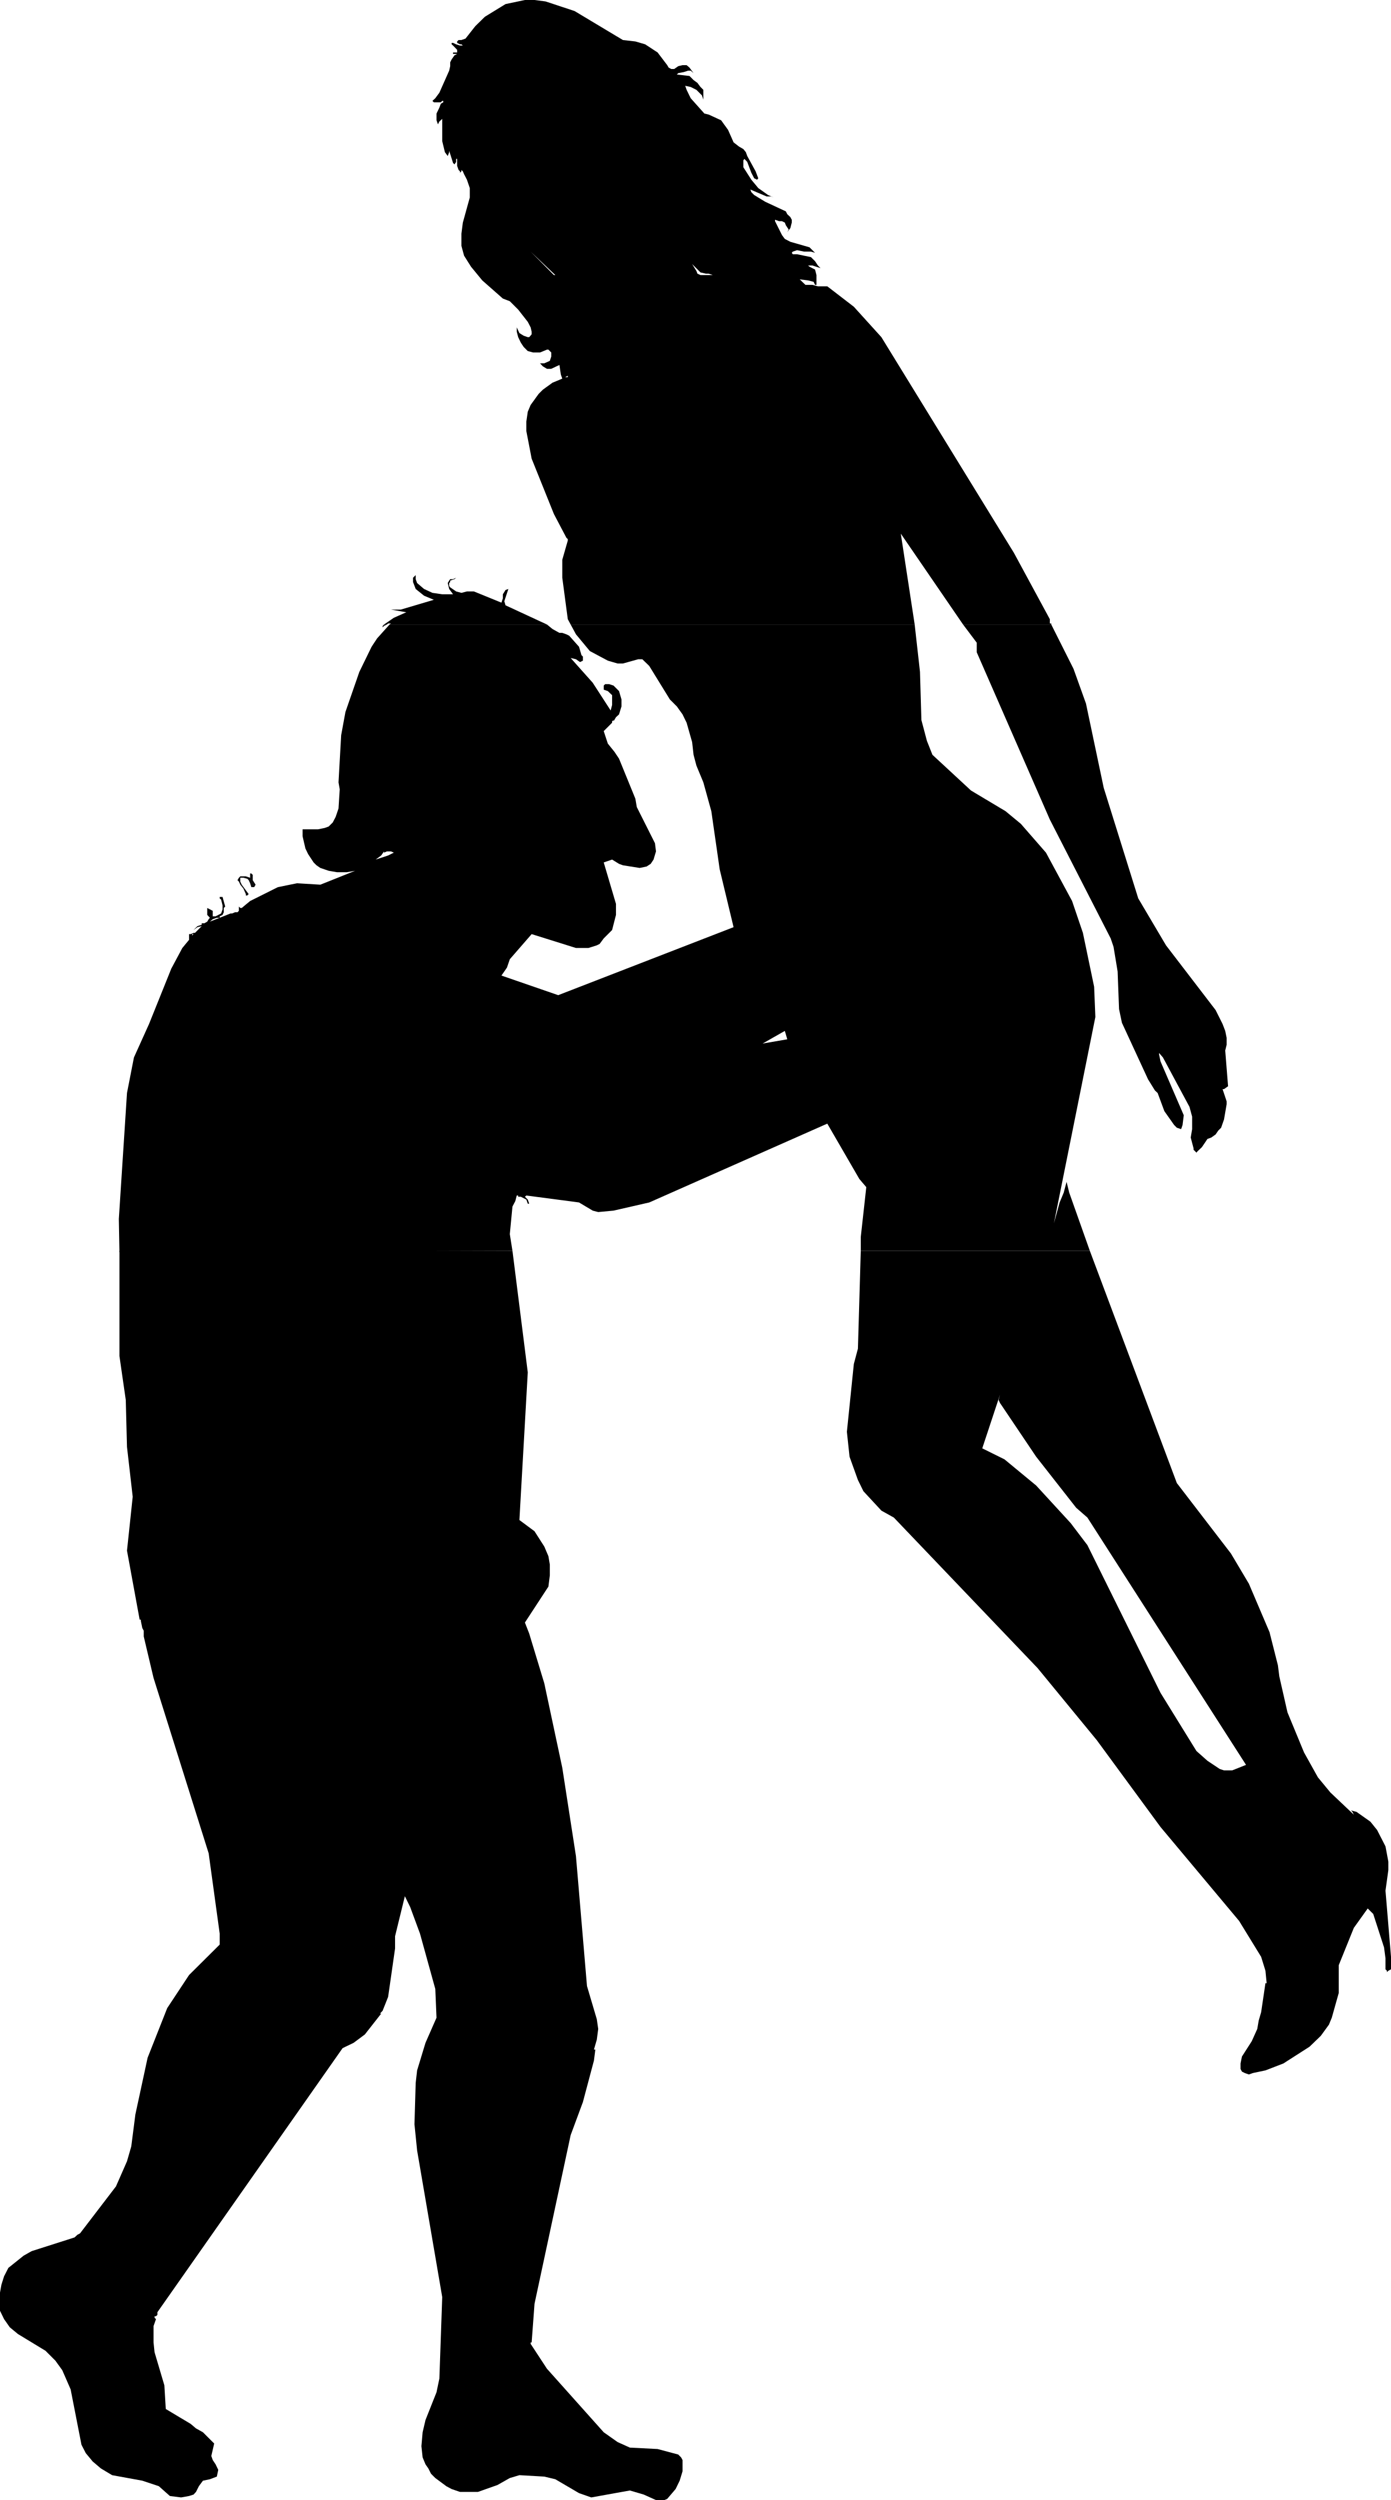
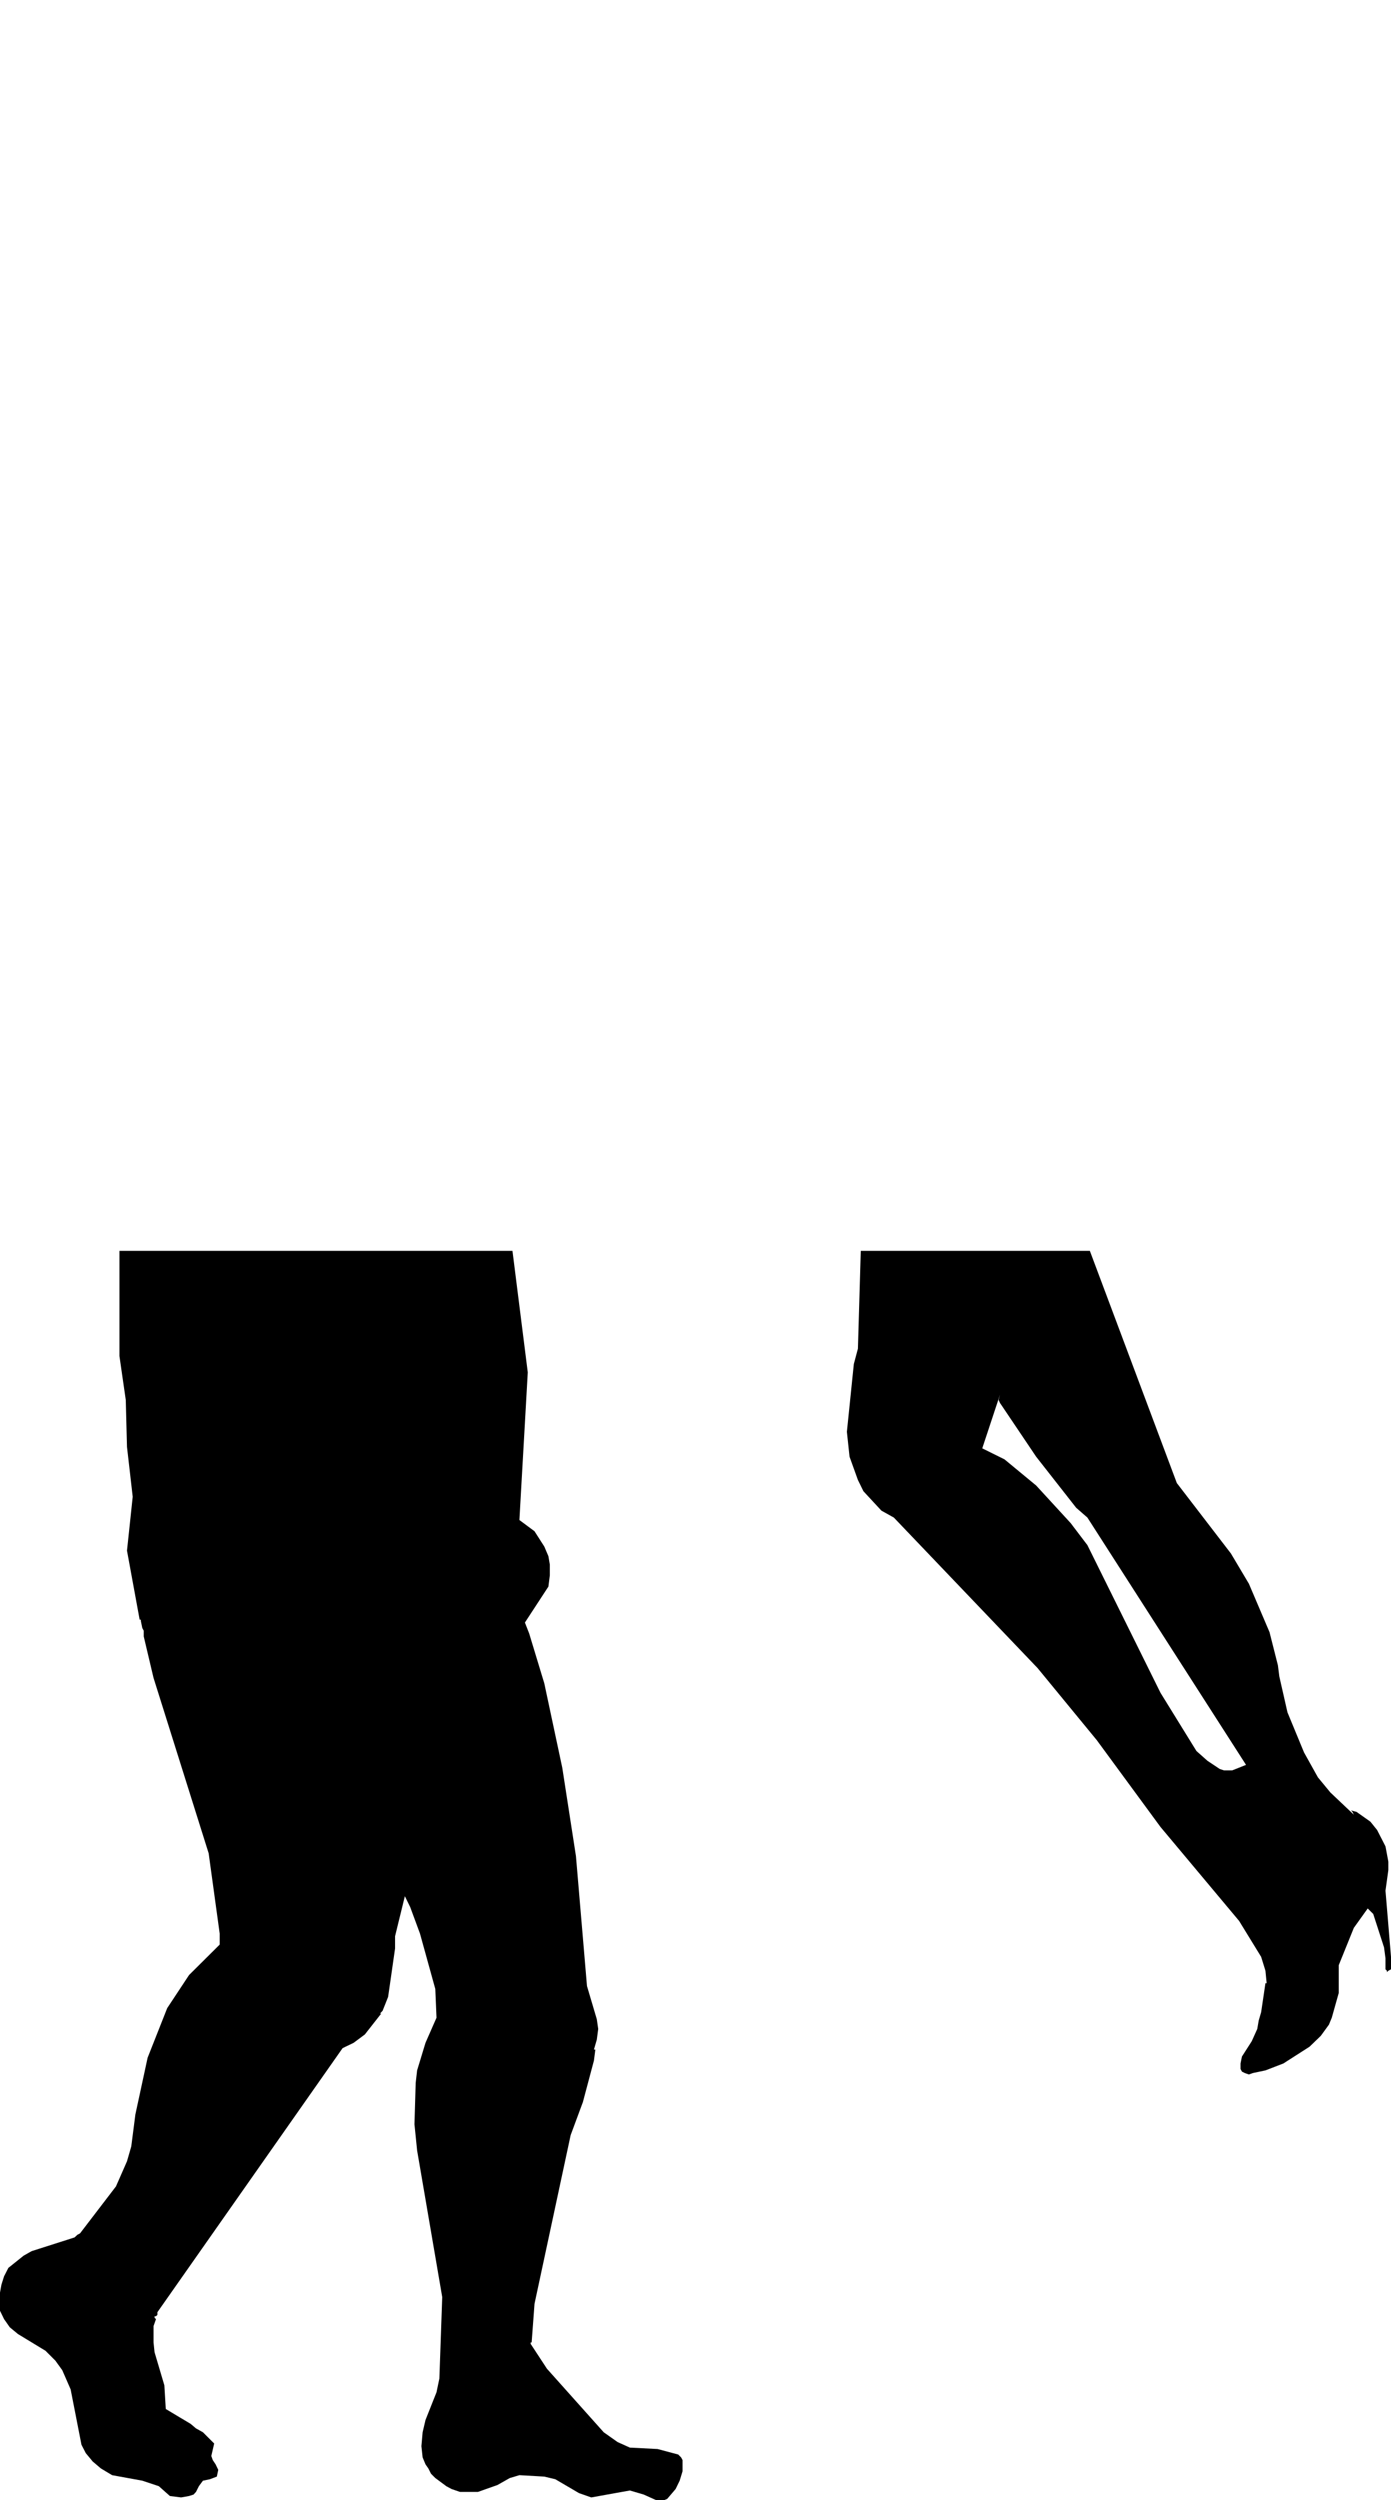
<svg xmlns="http://www.w3.org/2000/svg" height="612.1px" width="340.65px">
  <g transform="matrix(1.0, 0.0, 0.0, 1.0, 170.3, 306.05)">
    <path d="M83.45 57.65 L91.9 66.85 96.0 72.25 113.9 108.4 122.7 122.65 125.4 125.05 128.4 127.05 129.45 127.4 131.45 127.4 134.85 126.05 96.0 65.5 93.25 63.1 83.45 50.6 74.6 37.45 74.25 36.7 74.6 35.4 70.25 48.55 75.7 51.25 83.45 57.65 M165.3 139.95 L166.95 142.0 169.0 146.0 169.7 149.75 169.7 151.8 169.0 156.85 170.35 173.05 170.35 176.1 169.7 176.45 169.35 176.8 169.35 176.45 169.0 176.1 169.0 173.4 168.65 170.75 166.0 162.55 164.65 161.2 161.25 165.95 157.55 175.1 157.55 181.9 155.85 187.95 155.15 189.65 153.15 192.4 150.4 195.05 144.0 199.15 139.6 200.85 136.5 201.5 135.55 201.85 134.55 201.5 133.85 201.15 133.5 200.5 133.5 199.15 133.85 197.45 136.25 193.7 137.6 190.7 137.95 188.65 138.55 186.6 139.6 179.5 139.9 179.5 139.6 176.45 138.55 173.05 133.15 164.25 113.9 141.25 98.3 120.0 83.8 102.35 48.6 65.5 45.55 63.8 41.15 59.05 39.8 56.3 37.75 50.6 37.1 44.5 38.8 27.9 39.8 24.15 40.5 0.2 96.6 0.2 117.9 57.05 131.15 74.3 135.55 81.7 140.6 93.55 142.65 101.65 143.0 104.4 145.0 113.2 149.05 123.0 152.45 129.1 155.5 132.8 161.25 138.25 160.9 137.55 160.55 137.2 161.9 137.55 165.3 139.95 M-44.8 0.2 L-41.05 29.95 -43.1 66.1 -39.4 68.85 -37.0 72.6 -36.0 74.95 -35.65 77.0 -35.65 79.65 -36.0 82.4 -41.75 91.2 -40.7 93.9 -37.0 106.1 -32.6 126.75 -29.25 148.4 -26.55 180.2 -24.15 188.3 -23.8 190.7 -24.15 193.35 -24.85 195.75 -24.5 195.75 -24.85 198.45 -27.55 208.6 -30.55 216.7 -39.4 258.0 -40.1 267.45 -40.35 267.45 -40.35 267.8 -36.35 273.9 -22.45 289.45 -19.05 291.85 -16.05 293.2 -9.25 293.55 -4.2 294.9 -3.5 295.6 -3.15 296.25 -3.15 299.0 -3.85 301.3 -4.85 303.35 -6.9 305.75 -7.6 306.05 -9.65 306.05 -12.65 304.7 -16.05 303.7 -25.5 305.4 -28.5 304.35 -34.3 300.95 -37.0 300.3 -43.1 299.95 -45.45 300.65 -48.45 302.35 -53.25 304.05 -57.65 304.05 -59.7 303.35 -61.0 302.65 -63.7 300.65 -64.75 299.6 -65.4 298.3 -66.1 297.3 -66.8 295.6 -67.1 292.85 -66.8 289.45 -66.1 286.45 -63.4 279.65 -62.7 276.3 -62.0 256.35 -68.15 220.45 -68.8 214.05 -68.5 203.9 -68.15 200.85 -66.1 194.1 -63.4 187.95 -63.7 180.9 -67.45 167.35 -69.85 160.85 -71.15 158.2 -73.55 168.0 -73.55 171.0 -75.25 182.85 -76.6 186.25 -77.25 186.95 -76.95 186.95 -80.95 192.05 -83.7 194.1 -86.4 195.4 -131.75 260.05 -131.75 260.7 -132.1 261.05 -132.45 261.05 -132.45 261.4 -132.1 261.75 -132.7 263.45 -132.7 267.45 -132.45 269.85 -130.05 277.95 -129.7 283.75 -123.6 287.4 -122.3 288.5 -120.6 289.45 -117.85 292.2 -118.55 295.25 -118.2 296.25 -117.5 297.3 -116.85 298.65 -117.2 300.3 -118.9 300.95 -120.6 301.3 -121.6 302.65 -122.3 304.05 -122.9 304.7 -124.0 305.05 -125.95 305.4 -128.7 305.05 -131.4 302.65 -135.45 301.3 -142.85 299.95 -145.6 298.3 -147.6 296.6 -149.3 294.55 -150.35 292.5 -153.0 278.95 -155.05 274.25 -156.75 271.9 -159.15 269.5 -165.9 265.4 -167.9 263.75 -169.3 261.75 -170.3 259.7 -170.3 255.25 -169.95 253.3 -169.3 251.25 -168.25 249.2 -164.5 246.2 -162.55 245.1 -152.05 241.75 -151.35 241.1 -150.7 240.75 -141.9 229.25 -139.2 223.1 -138.15 219.45 -137.15 211.65 -134.15 197.75 -129.35 185.6 -124.0 177.5 -116.5 170.05 -116.5 167.35 -119.2 147.7 -132.7 104.75 -135.1 94.6 -135.1 93.2 -135.45 92.55 -135.8 90.85 -135.8 90.5 -136.1 90.5 -139.2 73.6 -137.8 60.4 -139.2 48.2 -139.5 36.7 -141.05 25.95 -141.05 0.2 -44.8 0.2" fill="#000000" fill-rule="evenodd" stroke="none" />
-     <path d="M-108.4 -91.85 L-108.4 -90.55 -107.7 -89.45 -108.05 -88.85 -108.75 -88.85 -109.05 -89.8 -109.4 -90.55 -109.75 -90.9 -110.7 -91.15 -111.45 -91.15 -111.45 -90.2 -111.1 -89.45 -109.4 -87.15 -109.75 -86.8 -110.1 -86.8 -110.1 -87.15 -110.7 -88.5 -111.45 -89.45 -111.8 -90.2 -112.15 -90.55 -111.8 -91.15 -111.45 -91.5 -110.1 -91.5 -109.05 -91.15 -109.05 -92.2 -108.75 -92.2 -108.4 -91.85 M-76.25 -153.15 L-75.55 -153.15 -76.25 -152.8 -76.6 -152.45 -76.6 -152.8 -76.25 -153.15" fill="#0c0c0e" fill-rule="evenodd" stroke="none" />
-     <path d="M22.5 -51.6 L21.9 -53.65 16.45 -50.55 22.5 -51.6 M3.9 -107.45 L1.95 -114.5 0.25 -118.6 -0.45 -121.25 -0.8 -124.35 -2.15 -129.1 -3.15 -131.15 -4.55 -133.1 -6.25 -134.8 -11.3 -143.0 -13.0 -144.65 -14.0 -144.65 -17.75 -143.6 -19.05 -143.6 -21.45 -144.3 -25.85 -146.65 -29.25 -150.75 -30.55 -153.15 53.7 -153.15 55.0 -141.55 55.35 -129.75 56.7 -124.65 58.05 -121.25 67.5 -112.5 75.95 -107.45 79.7 -104.35 85.85 -97.3 92.25 -85.45 94.9 -77.65 97.65 -64.45 97.95 -57.05 87.8 -6.55 89.2 -11.65 90.2 -14.05 90.9 -16.7 91.55 -14.05 96.6 0.2 40.5 0.2 40.5 -3.2 41.85 -15.4 40.15 -17.4 32.3 -30.95 -11.3 -11.65 -20.05 -9.65 -23.8 -9.3 -25.15 -9.65 -28.5 -11.65 -41.4 -13.35 -41.75 -13.05 -41.05 -12.35 -40.7 -11.35 -41.05 -11.35 -41.4 -12.35 -42.75 -13.05 -43.4 -13.05 -43.4 -13.35 -43.75 -13.35 -44.1 -12.0 -44.8 -10.65 -45.45 -3.9 -44.8 0.2 -141.05 0.5 -141.2 -7.6 -139.2 -38.45 -137.5 -47.15 -133.8 -55.35 -128.35 -68.9 -125.65 -73.95 -124.0 -75.95 -124.0 -77.35 -123.6 -77.35 -122.9 -77.65 -122.55 -77.65 -120.9 -79.3 -121.95 -79.05 -122.9 -78.35 -121.95 -79.3 -120.9 -79.65 -120.9 -80.0 -120.25 -80.0 -119.55 -80.4 -119.2 -81.0 -118.9 -81.35 -119.55 -82.05 -119.55 -83.75 -118.2 -83.05 -118.2 -81.7 -117.5 -81.7 -116.15 -82.4 -115.8 -83.4 -115.8 -84.4 -116.15 -85.8 -116.5 -86.1 -116.5 -86.45 -115.8 -86.45 -115.15 -84.1 -115.5 -83.75 -115.5 -82.7 -115.8 -82.05 -116.5 -81.7 -116.5 -81.35 -117.2 -81.35 -118.2 -81.0 -118.9 -80.4 -116.5 -81.35 -113.85 -82.4 -113.45 -82.4 -112.75 -82.7 -112.15 -82.7 -111.8 -83.05 -111.8 -84.1 -111.45 -83.75 -111.1 -83.75 -109.05 -85.45 -102.25 -88.85 -97.55 -89.8 -91.85 -89.45 -83.35 -92.85 -85.4 -92.5 -87.75 -92.5 -89.8 -92.85 -91.85 -93.55 -92.8 -94.2 -93.5 -94.9 -94.85 -96.95 -95.5 -98.3 -96.2 -101.3 -96.2 -103.0 -92.45 -103.0 -90.75 -103.35 -89.8 -103.7 -88.8 -104.7 -88.1 -106.05 -87.4 -108.1 -87.1 -112.8 -87.4 -114.5 -86.75 -126.05 -85.7 -131.75 -82.3 -141.55 -79.3 -147.7 -77.95 -149.75 -74.9 -153.15 -36.35 -153.15 -35.0 -152.05 -33.3 -151.1 -32.6 -151.1 -31.6 -150.75 -30.9 -150.4 -28.5 -147.7 -27.9 -145.65 -27.55 -145.3 -27.55 -144.3 -28.25 -143.95 -29.25 -144.65 -30.55 -144.95 -25.15 -138.9 -20.75 -132.1 -20.4 -133.45 -20.4 -135.85 -21.45 -136.85 -22.45 -137.2 -22.45 -138.2 -22.1 -138.55 -21.1 -138.55 -20.05 -138.2 -18.7 -136.85 -18.1 -134.8 -18.1 -133.1 -18.7 -131.15 -19.45 -130.45 -20.05 -129.45 -20.05 -129.75 -20.4 -129.45 -20.4 -129.1 -22.45 -127.05 -21.45 -124.0 -19.8 -121.95 -18.7 -120.3 -14.7 -110.5 -14.35 -108.45 -9.9 -99.6 -9.65 -97.6 -10.25 -95.6 -10.95 -94.55 -11.95 -93.9 -13.65 -93.55 -17.75 -94.2 -18.7 -94.55 -20.4 -95.6 -22.45 -94.9 -19.45 -84.75 -19.45 -82.05 -20.4 -78.35 -22.45 -76.3 -23.45 -74.95 -24.15 -74.6 -26.2 -73.95 -29.25 -73.95 -40.1 -77.35 -45.45 -71.2 -46.15 -69.15 -47.5 -67.2 -33.6 -62.4 9.35 -79.05 5.95 -93.2 3.9 -107.45 M92.6 -142.3 L95.65 -133.8 100.0 -113.15 108.45 -86.1 115.25 -74.6 127.4 -58.75 129.1 -55.35 129.75 -53.65 130.1 -51.95 130.1 -50.25 129.75 -48.85 130.45 -40.1 129.45 -39.4 129.1 -39.4 130.1 -36.4 130.1 -35.7 129.45 -31.95 128.75 -29.95 128.05 -29.25 127.4 -28.3 126.35 -27.55 125.4 -27.2 124.05 -25.2 123.0 -24.2 122.7 -23.85 122.0 -24.55 122.0 -24.9 121.3 -27.55 121.65 -29.6 121.65 -32.65 121.0 -35.05 114.5 -47.15 113.55 -48.25 113.55 -47.9 113.9 -46.2 119.6 -33.0 119.3 -30.6 118.95 -29.6 117.9 -29.95 117.25 -30.6 114.85 -34.0 113.2 -38.45 112.55 -39.05 110.85 -41.8 104.45 -55.65 103.75 -59.0 103.4 -68.2 102.4 -74.25 101.7 -76.3 86.8 -105.4 68.9 -146.35 68.9 -148.7 65.55 -153.15 87.15 -153.15 92.6 -142.3 M-123.25 -77.35 L-123.25 -77.0 -122.9 -77.35 -123.25 -77.35 M-75.55 -97.6 L-76.25 -97.3 -76.25 -97.6 -76.95 -96.6 -78.3 -95.6 -75.25 -96.6 -73.85 -97.3 -74.55 -97.6 -75.55 -97.6" fill="#000000" fill-rule="evenodd" stroke="none" />
-     <path d="M0.5 -285.75 L1.25 -284.75 1.95 -284.05 1.95 -281.65 1.6 -282.7 0.25 -284.05 -1.15 -284.75 -2.5 -285.05 -2.15 -284.05 -1.15 -282.0 2.2 -278.25 3.25 -278.0 6.3 -276.6 8.0 -274.25 9.35 -271.2 10.7 -270.15 11.75 -269.55 12.35 -268.8 12.7 -267.85 14.75 -264.1 15.4 -262.4 15.1 -262.05 14.4 -262.4 13.7 -263.75 12.7 -266.4 12.0 -267.15 11.75 -266.8 11.75 -265.1 13.7 -262.05 15.4 -260.0 17.8 -258.3 19.15 -257.7 18.5 -257.95 17.45 -257.95 13.45 -259.65 13.7 -259.0 14.4 -258.3 17.1 -256.65 22.15 -254.3 22.5 -253.6 23.25 -252.9 23.6 -252.25 23.6 -251.55 23.25 -250.2 22.5 -249.2 22.85 -249.85 22.15 -250.9 21.9 -251.55 21.2 -251.9 20.5 -251.9 19.5 -252.25 19.5 -251.9 21.2 -248.5 21.9 -247.55 23.25 -246.85 27.95 -245.5 29.3 -244.15 28.3 -244.45 26.6 -244.45 24.9 -244.8 23.85 -244.45 23.6 -244.15 23.85 -243.8 24.9 -243.8 28.3 -243.1 29.3 -242.1 30.0 -241.05 30.65 -240.4 28.65 -241.05 27.6 -241.05 27.95 -240.75 29.3 -240.05 29.65 -238.7 29.65 -236.3 29.3 -236.3 28.95 -237.05 27.6 -237.4 25.55 -237.65 26.95 -236.3 28.65 -236.3 30.0 -235.95 32.3 -235.95 38.8 -230.95 45.55 -223.5 78.0 -170.7 86.8 -154.45 86.8 -153.4 87.15 -153.4 87.15 -153.15 65.55 -153.15 50.3 -175.4 53.7 -153.15 -30.55 -153.15 -31.25 -154.45 -32.6 -164.6 -32.6 -169.0 -31.25 -173.7 -31.25 -174.05 -31.6 -174.4 -34.65 -180.2 -40.1 -193.75 -41.4 -200.5 -41.4 -202.85 -41.05 -205.25 -40.35 -206.9 -38.4 -209.6 -37.35 -210.65 -35.0 -212.35 -32.6 -213.35 -32.95 -214.35 -33.3 -216.7 -35.3 -215.75 -36.35 -215.75 -37.35 -216.35 -38.05 -217.1 -37.0 -217.1 -35.65 -217.7 -35.3 -218.75 -35.3 -219.75 -36.0 -220.45 -36.35 -220.45 -38.05 -219.75 -39.75 -219.75 -41.05 -220.1 -42.05 -221.1 -42.75 -222.15 -43.4 -223.5 -43.75 -224.85 -43.75 -225.9 -43.1 -224.5 -42.05 -223.85 -41.05 -223.5 -40.7 -223.5 -40.1 -224.2 -40.1 -224.85 -40.35 -225.9 -41.05 -227.25 -43.4 -230.25 -45.45 -232.3 -47.15 -232.95 -52.2 -237.4 -54.95 -240.75 -56.65 -243.45 -57.3 -245.85 -57.3 -248.85 -56.95 -251.55 -55.25 -257.7 -55.25 -260.0 -55.95 -262.05 -56.65 -263.4 -56.95 -264.1 -57.3 -264.45 -57.3 -264.1 -57.65 -263.75 -57.65 -264.1 -58.0 -264.45 -58.35 -265.45 -58.35 -267.15 -58.6 -267.15 -58.6 -266.4 -59.0 -265.8 -59.35 -266.15 -60.3 -269.15 -60.3 -268.8 -60.65 -267.85 -61.35 -268.8 -62.0 -271.5 -62.0 -276.95 -62.7 -276.3 -63.05 -275.6 -63.4 -276.6 -63.4 -278.25 -62.7 -279.7 -62.35 -280.65 -61.75 -281.0 -61.75 -281.35 -62.0 -281.35 -62.35 -281.0 -64.05 -281.0 -64.4 -281.35 -63.7 -282.0 -62.7 -283.35 -60.3 -288.75 -60.05 -289.85 -60.05 -290.8 -59.7 -291.5 -59.0 -292.5 -58.35 -292.85 -59.35 -292.85 -59.35 -293.2 -58.35 -293.2 -58.35 -293.85 -59.35 -294.9 -59.7 -295.2 -59.7 -295.55 -59.35 -295.55 -58.6 -295.2 -57.65 -294.9 -56.95 -294.9 -57.3 -295.2 -57.65 -295.2 -58.35 -295.55 -58.35 -295.9 -58.0 -296.25 -57.3 -296.25 -56.3 -296.6 -53.9 -299.65 -51.55 -301.95 -46.5 -305.05 -41.75 -306.05 -39.4 -306.05 -36.7 -305.7 -29.6 -303.35 -17.75 -296.25 -14.7 -295.9 -12.3 -295.2 -9.25 -293.2 -6.9 -290.1 -6.55 -289.5 -5.9 -289.15 -5.2 -289.15 -4.2 -289.85 -3.15 -290.1 -2.15 -290.1 -1.45 -289.5 -0.45 -288.15 -1.15 -288.75 -1.8 -288.75 -2.85 -288.4 -4.2 -288.15 -4.55 -287.8 -1.45 -287.45 -0.45 -286.45 0.5 -285.75 M1.25 -238.7 L4.25 -238.7 3.25 -239.05 2.55 -239.05 1.25 -239.35 -0.8 -241.4 0.25 -239.7 0.5 -239.05 1.25 -238.7 M-68.5 -161.85 L-69.15 -163.55 -69.15 -164.6 -68.5 -165.25 -68.5 -164.25 -68.15 -163.3 -66.45 -161.85 -64.4 -160.9 -62.0 -160.55 -59.35 -160.55 -60.3 -161.85 -60.65 -163.3 -60.3 -163.9 -60.05 -164.25 -59.35 -164.25 -58.6 -164.6 -59.0 -164.25 -60.05 -163.9 -60.05 -163.55 -60.3 -163.3 -60.3 -162.6 -60.05 -162.25 -58.6 -161.25 -57.3 -160.9 -55.95 -161.25 -54.25 -161.25 -47.5 -158.5 -47.15 -159.55 -47.15 -160.55 -46.5 -161.6 -45.8 -161.85 -46.8 -158.85 -46.5 -157.85 -36.35 -153.15 -74.9 -153.15 -74.55 -153.4 -75.25 -153.4 -75.55 -153.15 -76.25 -153.15 -73.85 -154.8 -70.8 -156.15 -74.55 -156.8 -72.15 -156.8 -64.05 -159.2 -66.45 -160.2 -68.5 -161.85 M-31.25 -214.05 Q-31.6 -213.85 -31.9 -213.7 L-31.25 -213.7 -31.25 -214.05 M-40.35 -244.45 L-34.65 -238.7 -34.3 -238.7 -40.35 -244.45" fill="#000000" fill-rule="evenodd" stroke="none" />
  </g>
</svg>